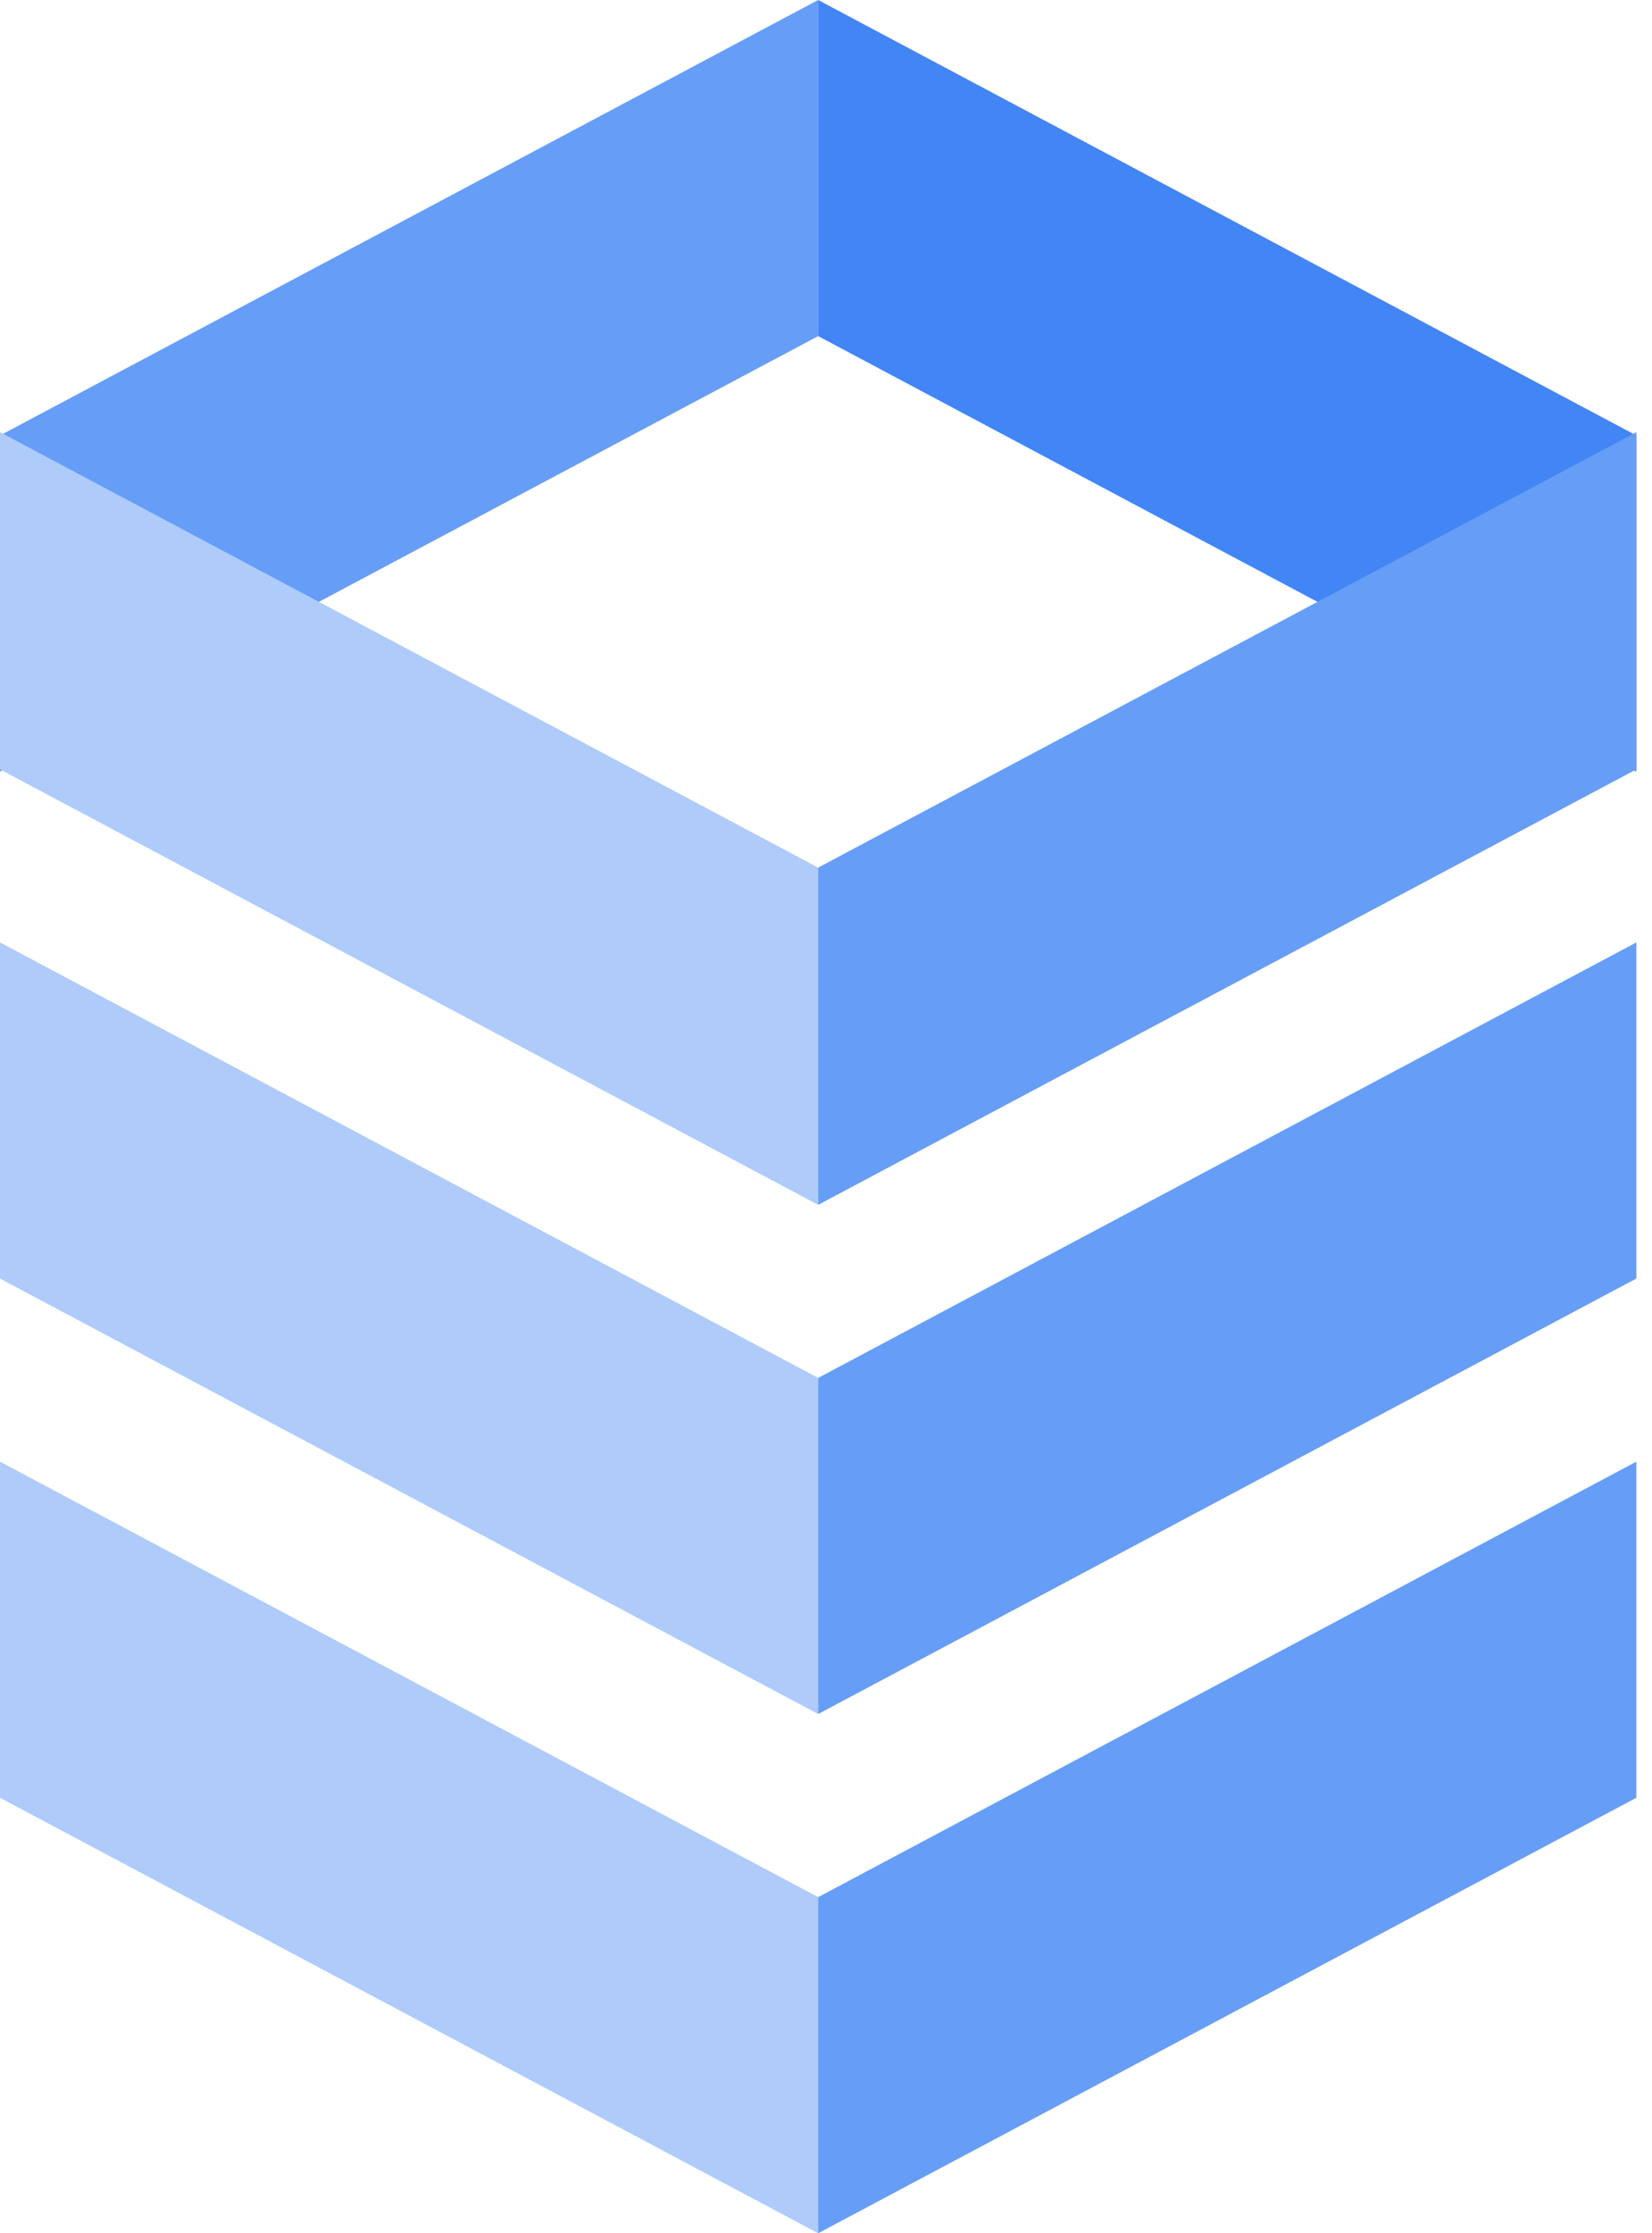
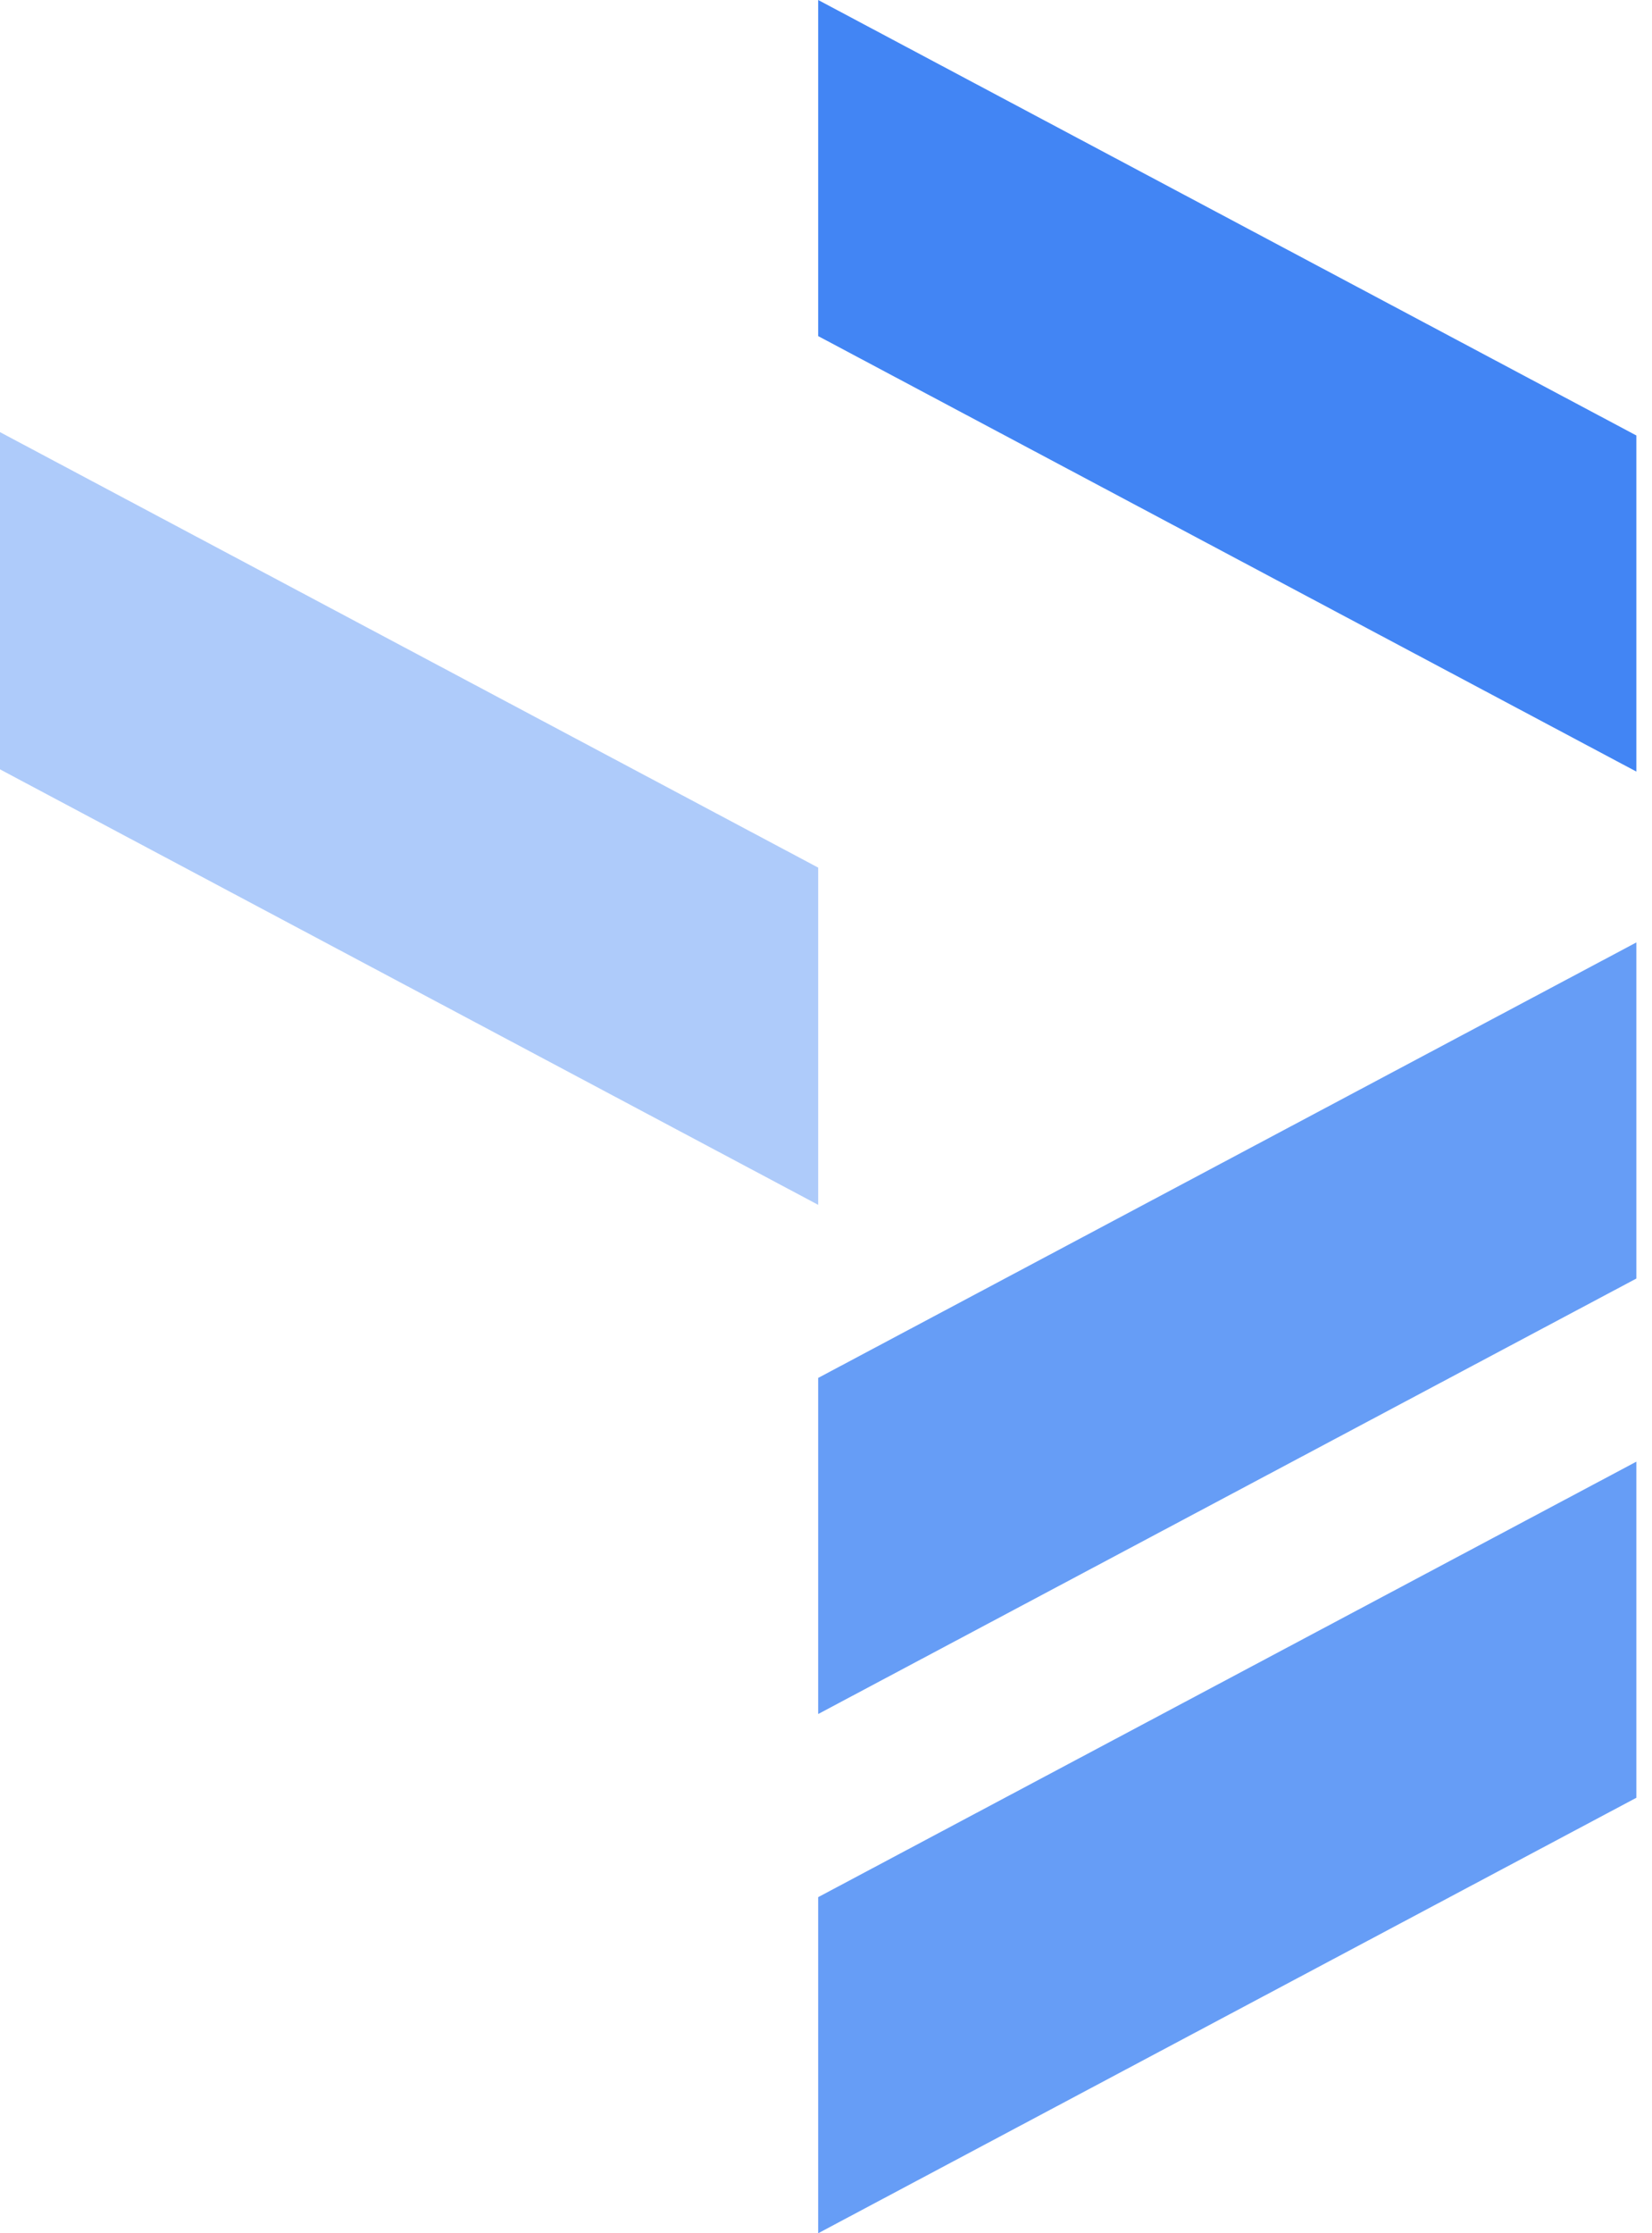
<svg xmlns="http://www.w3.org/2000/svg" width="37" height="50" viewBox="0 0 37 50" fill="none">
-   <path fill-rule="evenodd" clip-rule="evenodd" d="M0 21.1V28.625L18.325 38.375V30.85L0 21.1ZM0 32.725V40.25L18.325 50V42.475L0 32.725Z" fill="#AECBFA" />
  <path fill-rule="evenodd" clip-rule="evenodd" d="M18.325 38.375L36.65 28.625V21.1L18.325 30.85V38.375ZM18.325 50L36.65 40.25V32.725L18.325 42.475V50Z" fill="#669DF6" />
  <path fill-rule="evenodd" clip-rule="evenodd" d="M36.65 17.275V9.75L18.325 0V7.525L36.65 17.275Z" fill="#4285F4" />
-   <path fill-rule="evenodd" clip-rule="evenodd" d="M18.325 0L0 9.75V17.275L18.325 7.525V0Z" fill="#669DF6" />
-   <path fill-rule="evenodd" clip-rule="evenodd" d="M0 9.675V17.225L18.325 26.975V19.425L0 9.675Z" fill="#AECBFA" />
-   <path fill-rule="evenodd" clip-rule="evenodd" d="M18.325 26.975L36.65 17.225V9.675L18.325 19.425V26.975Z" fill="#669DF6" />
+   <path fill-rule="evenodd" clip-rule="evenodd" d="M0 9.675V17.225L18.325 26.975V19.425Z" fill="#AECBFA" />
</svg>